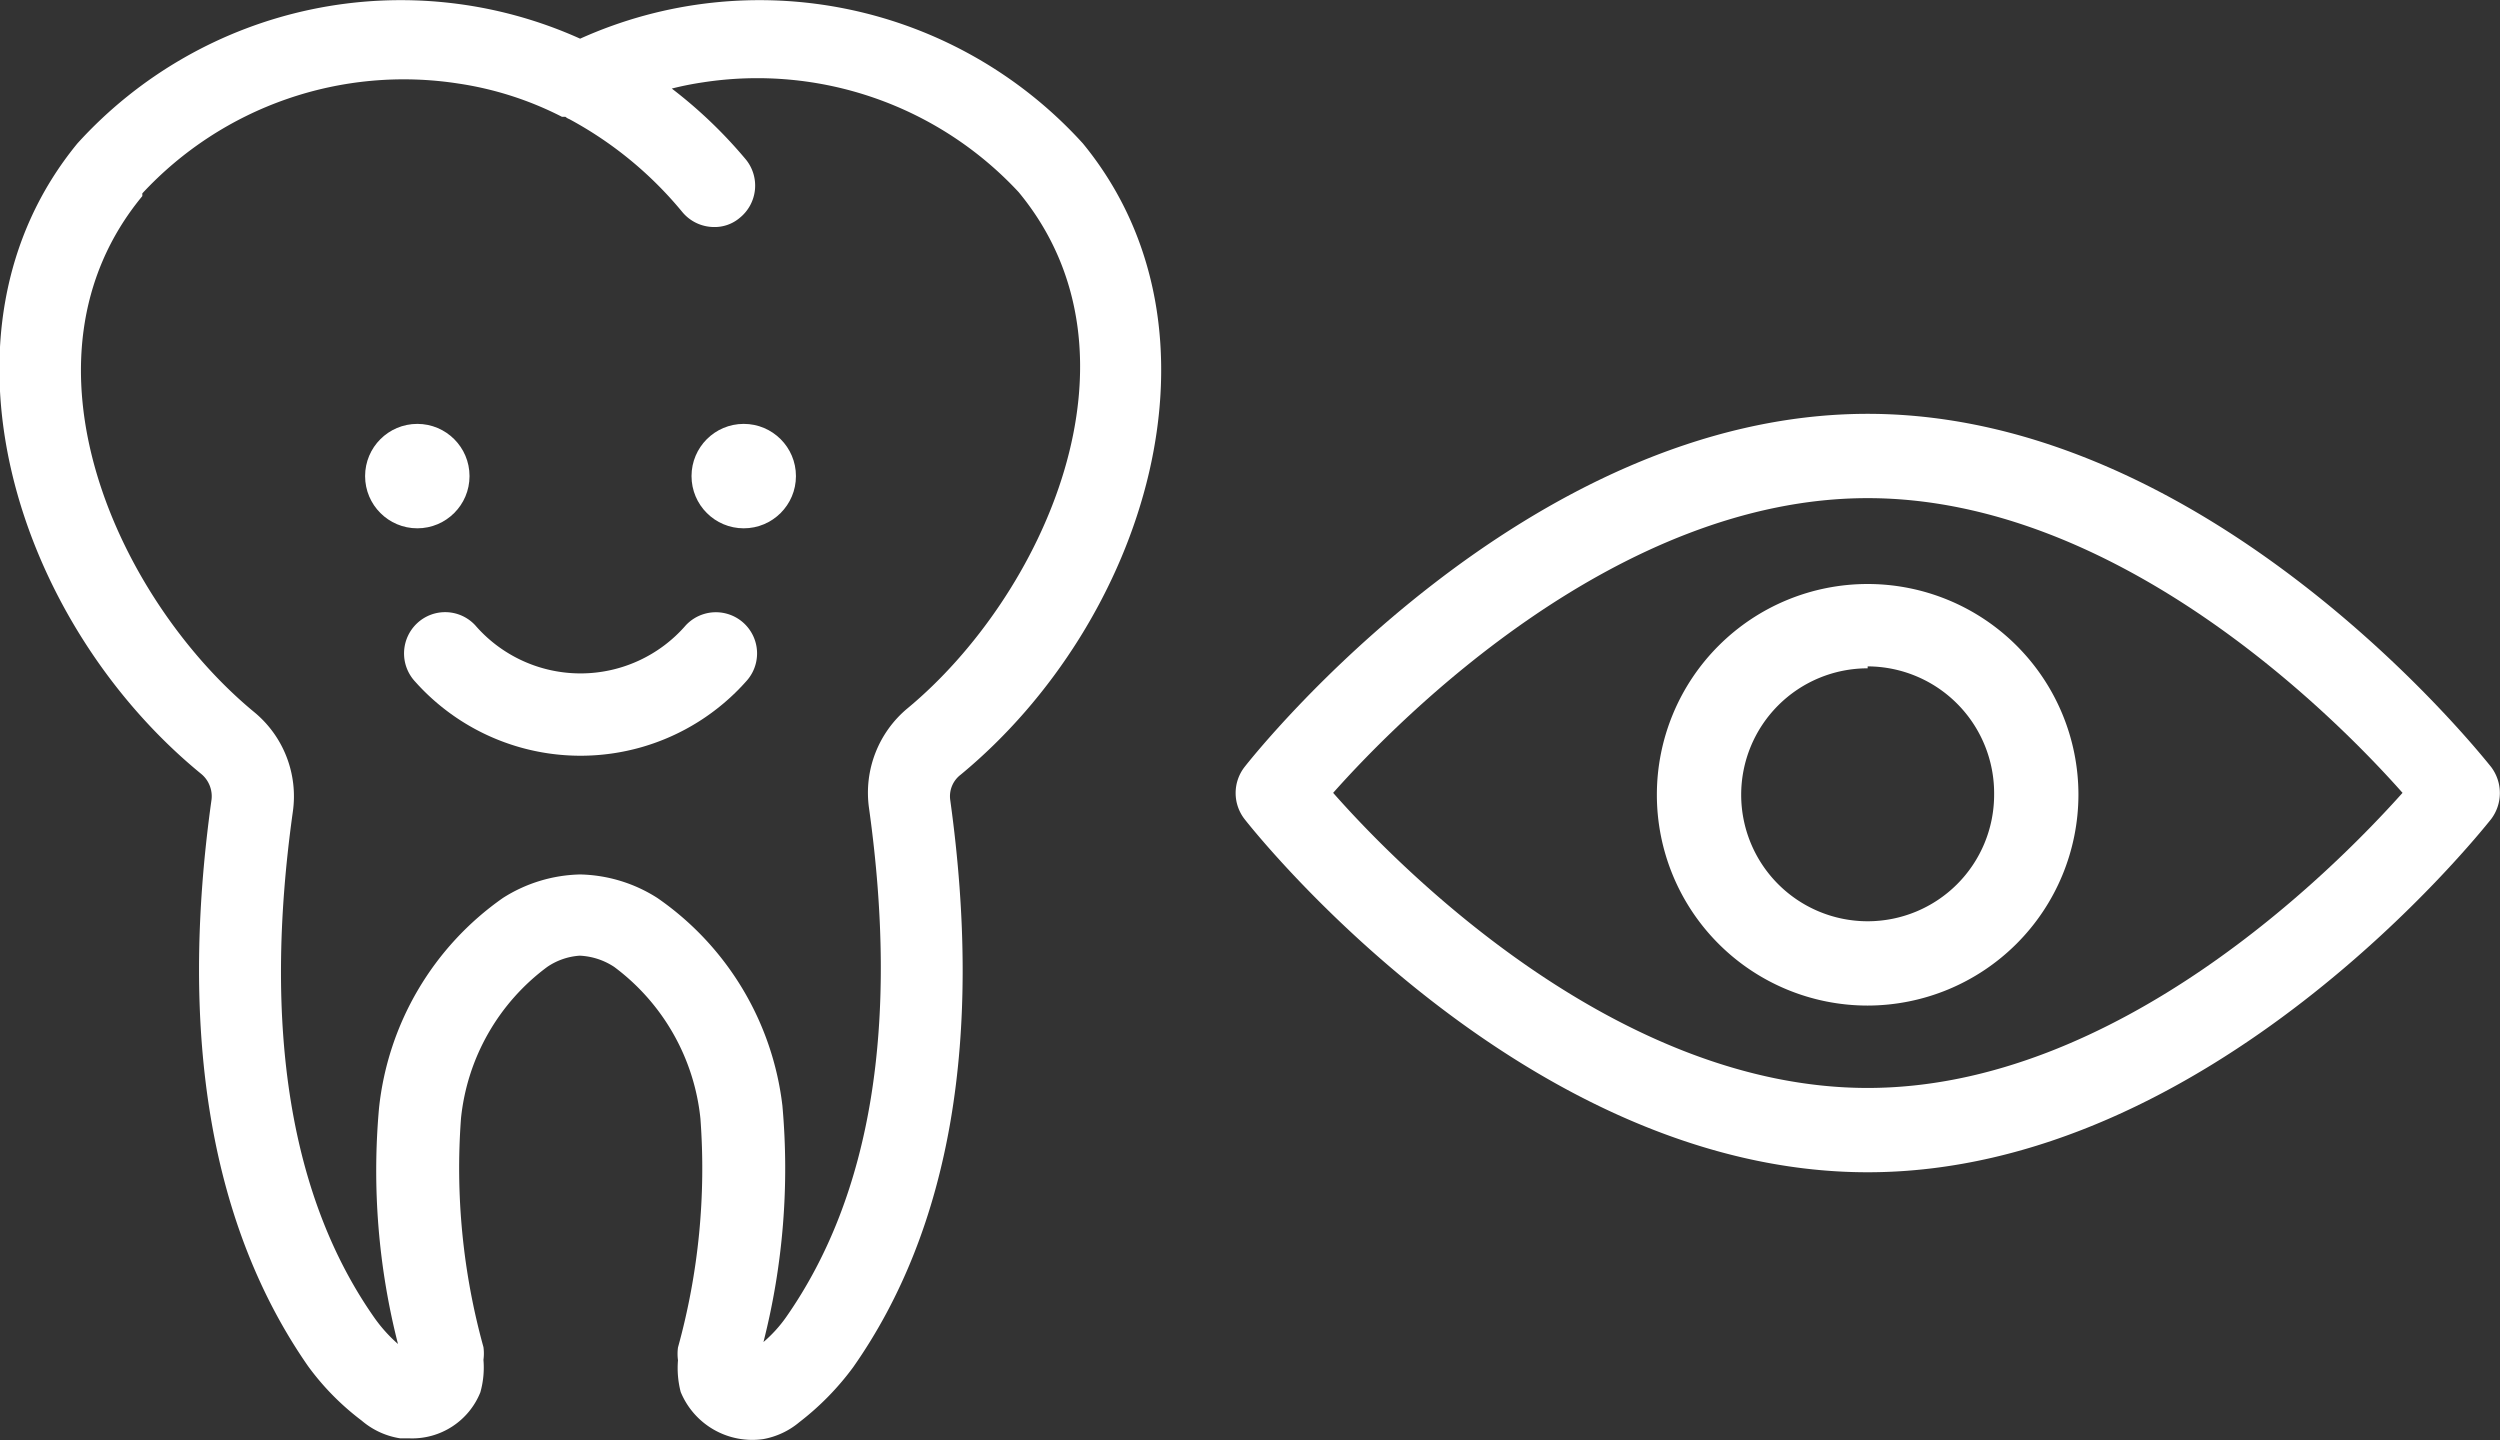
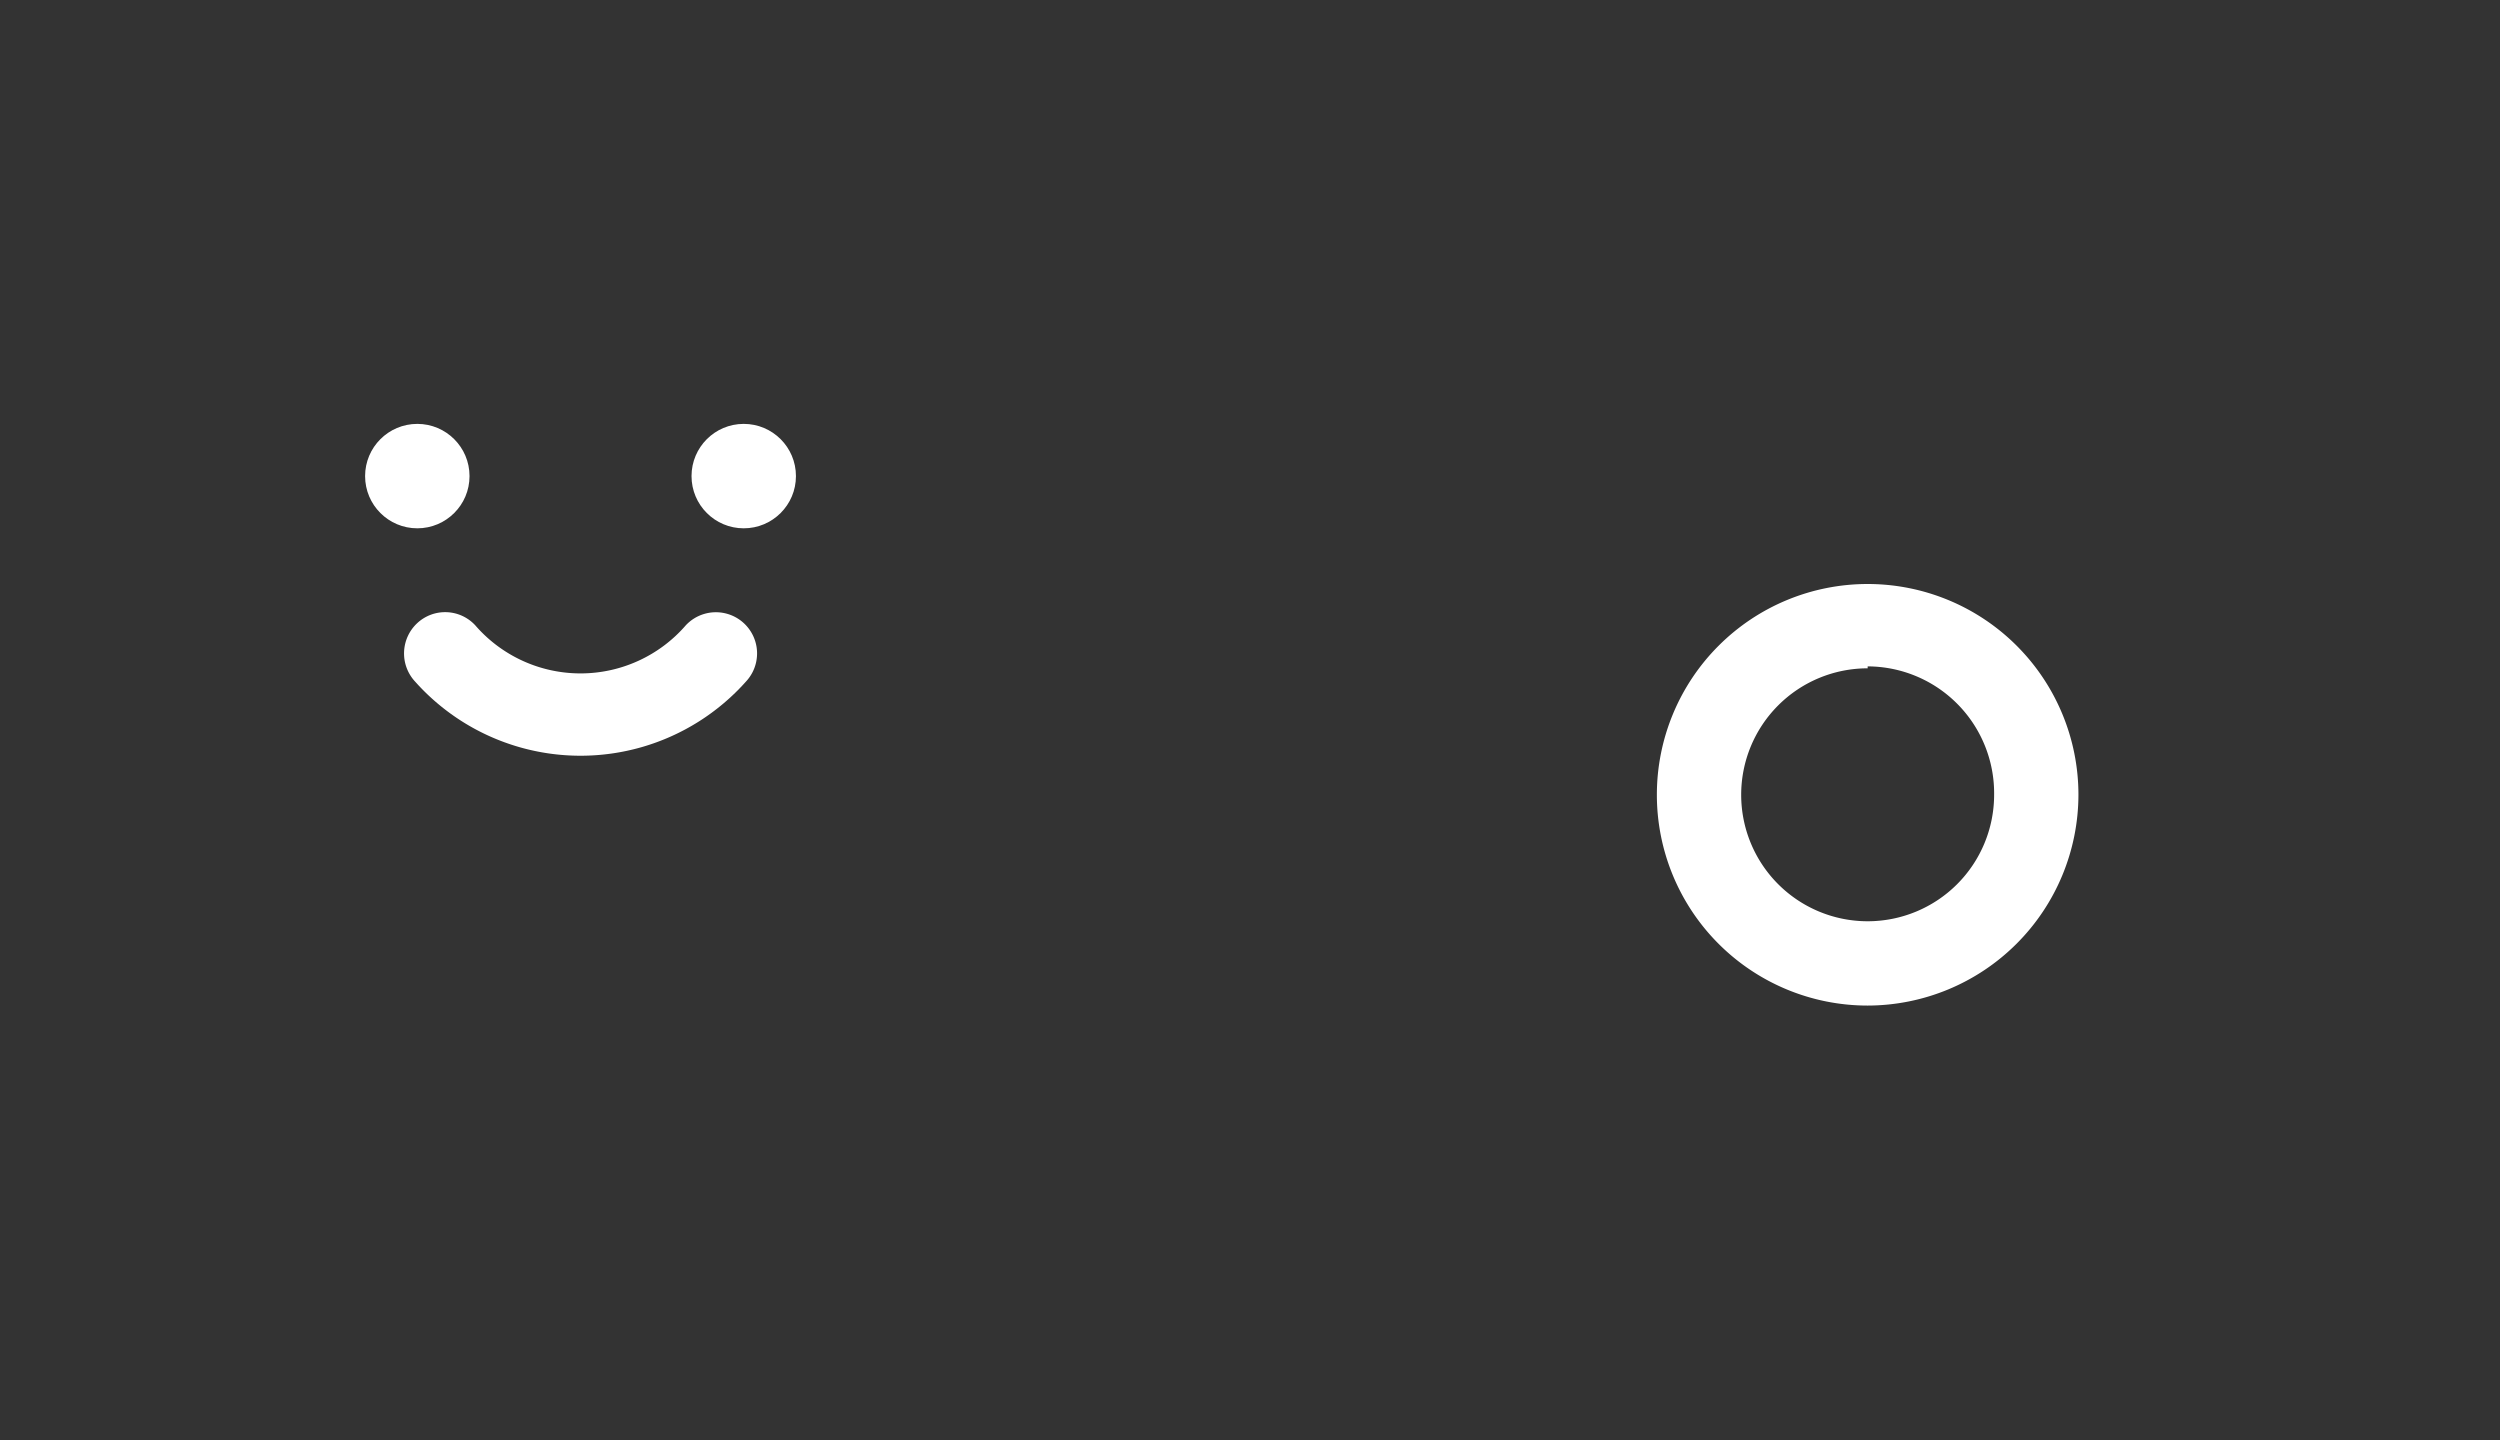
<svg xmlns="http://www.w3.org/2000/svg" viewBox="0 0 64.64 37.24">
  <rect x="0" y="0" width="64.64" height="37.24" fill="#333333" stroke="none" />
  <defs>
    <style>.cls-1{fill:#fff;}</style>
  </defs>
  <g id="Layer_2" data-name="Layer 2">
    <g id="Layer_1-2" data-name="Layer 1">
      <circle class="cls-1" cx="19.23" cy="12.31" r="1.35" />
      <circle class="cls-1" cx="10.79" cy="12.31" r="1.35" />
      <path class="cls-1" d="M10.79,16.11a1.07,1.07,0,0,0-.06,1.51,5.73,5.73,0,0,0,8.56,0,1.06,1.06,0,1,0-1.56-1.45,3.6,3.6,0,0,1-5.44,0A1.06,1.06,0,0,0,10.79,16.11Z" />
-       <path class="cls-1" d="M5.19,20a.75.75,0,0,1,.28.67c-.86,6.14,0,11.07,2.5,14.66a6.72,6.72,0,0,0,1.38,1.4,2,2,0,0,0,1,.46h.24A1.9,1.9,0,0,0,12.42,36a2.36,2.36,0,0,0,.08-.84,1.22,1.22,0,0,0,0-.33,17.37,17.37,0,0,1-.58-5.92A5.58,5.58,0,0,1,14.15,25a1.69,1.69,0,0,1,.84-.29,1.76,1.76,0,0,1,.89.29,5.6,5.6,0,0,1,2.23,3.92,17.37,17.37,0,0,1-.58,5.92,1.22,1.22,0,0,0,0,.33,2.46,2.46,0,0,0,.07.82,2,2,0,0,0,2.13,1.22,2,2,0,0,0,.94-.44,7.1,7.1,0,0,0,1.39-1.42c2.52-3.59,3.36-8.52,2.51-14.66a.7.7,0,0,1,.27-.66C29.61,16.09,32,8.59,28,3.71A11.29,11.29,0,0,0,15,1,11.29,11.29,0,0,0,2,3.71C-2,8.59.42,16.09,5.19,20Zm-1.51-15a9.22,9.22,0,0,1,8.17-2.84,8.65,8.65,0,0,1,2.68.86l.09,0a.33.33,0,0,0,.1.06,9.8,9.8,0,0,1,2.92,2.4,1.07,1.07,0,0,0,.82.39,1,1,0,0,0,.67-.24,1.07,1.07,0,0,0,.16-1.5,12,12,0,0,0-1.92-1.84,8.08,8.08,0,0,1,.8-.16,9.22,9.22,0,0,1,8.17,2.84c3.51,4.25.59,10.47-2.87,13.34a2.84,2.84,0,0,0-1,2.59c.78,5.59.06,10-2.14,13.15a3.47,3.47,0,0,1-.59.65v0a18.2,18.2,0,0,0,.49-6.11A7.61,7.61,0,0,0,17,23.22a3.85,3.85,0,0,0-2-.61,3.86,3.86,0,0,0-2,.61A7.61,7.61,0,0,0,9.8,28.65a18.14,18.14,0,0,0,.49,6.1v0a3.86,3.86,0,0,1-.59-.65C7.51,31,6.79,26.59,7.57,21a2.82,2.82,0,0,0-1-2.59C3.09,15.54.17,9.32,3.68,5.07Z" />
-       <path class="cls-1" d="M48.29,30.31c-8.85,0-15.82-8.76-16.11-9.13a1.1,1.1,0,0,1,0-1.35c.29-.37,7.26-9.13,16.11-9.13s15.82,8.76,16.12,9.13a1.12,1.12,0,0,1,0,1.35C64.11,21.55,57.15,30.31,48.29,30.31ZM34.47,20.5c1.76,2,7.36,7.63,13.82,7.63s12.06-5.65,13.83-7.63c-1.77-2-7.37-7.62-13.83-7.62S36.22,18.53,34.47,20.5Z" />
      <path class="cls-1" d="M48.29,26a5.45,5.45,0,1,1,5.45-5.45A5.46,5.46,0,0,1,48.29,26Zm0-8.72a3.27,3.27,0,1,0,3.27,3.27A3.28,3.28,0,0,0,48.29,17.23Z" />
    </g>
  </g>
</svg>